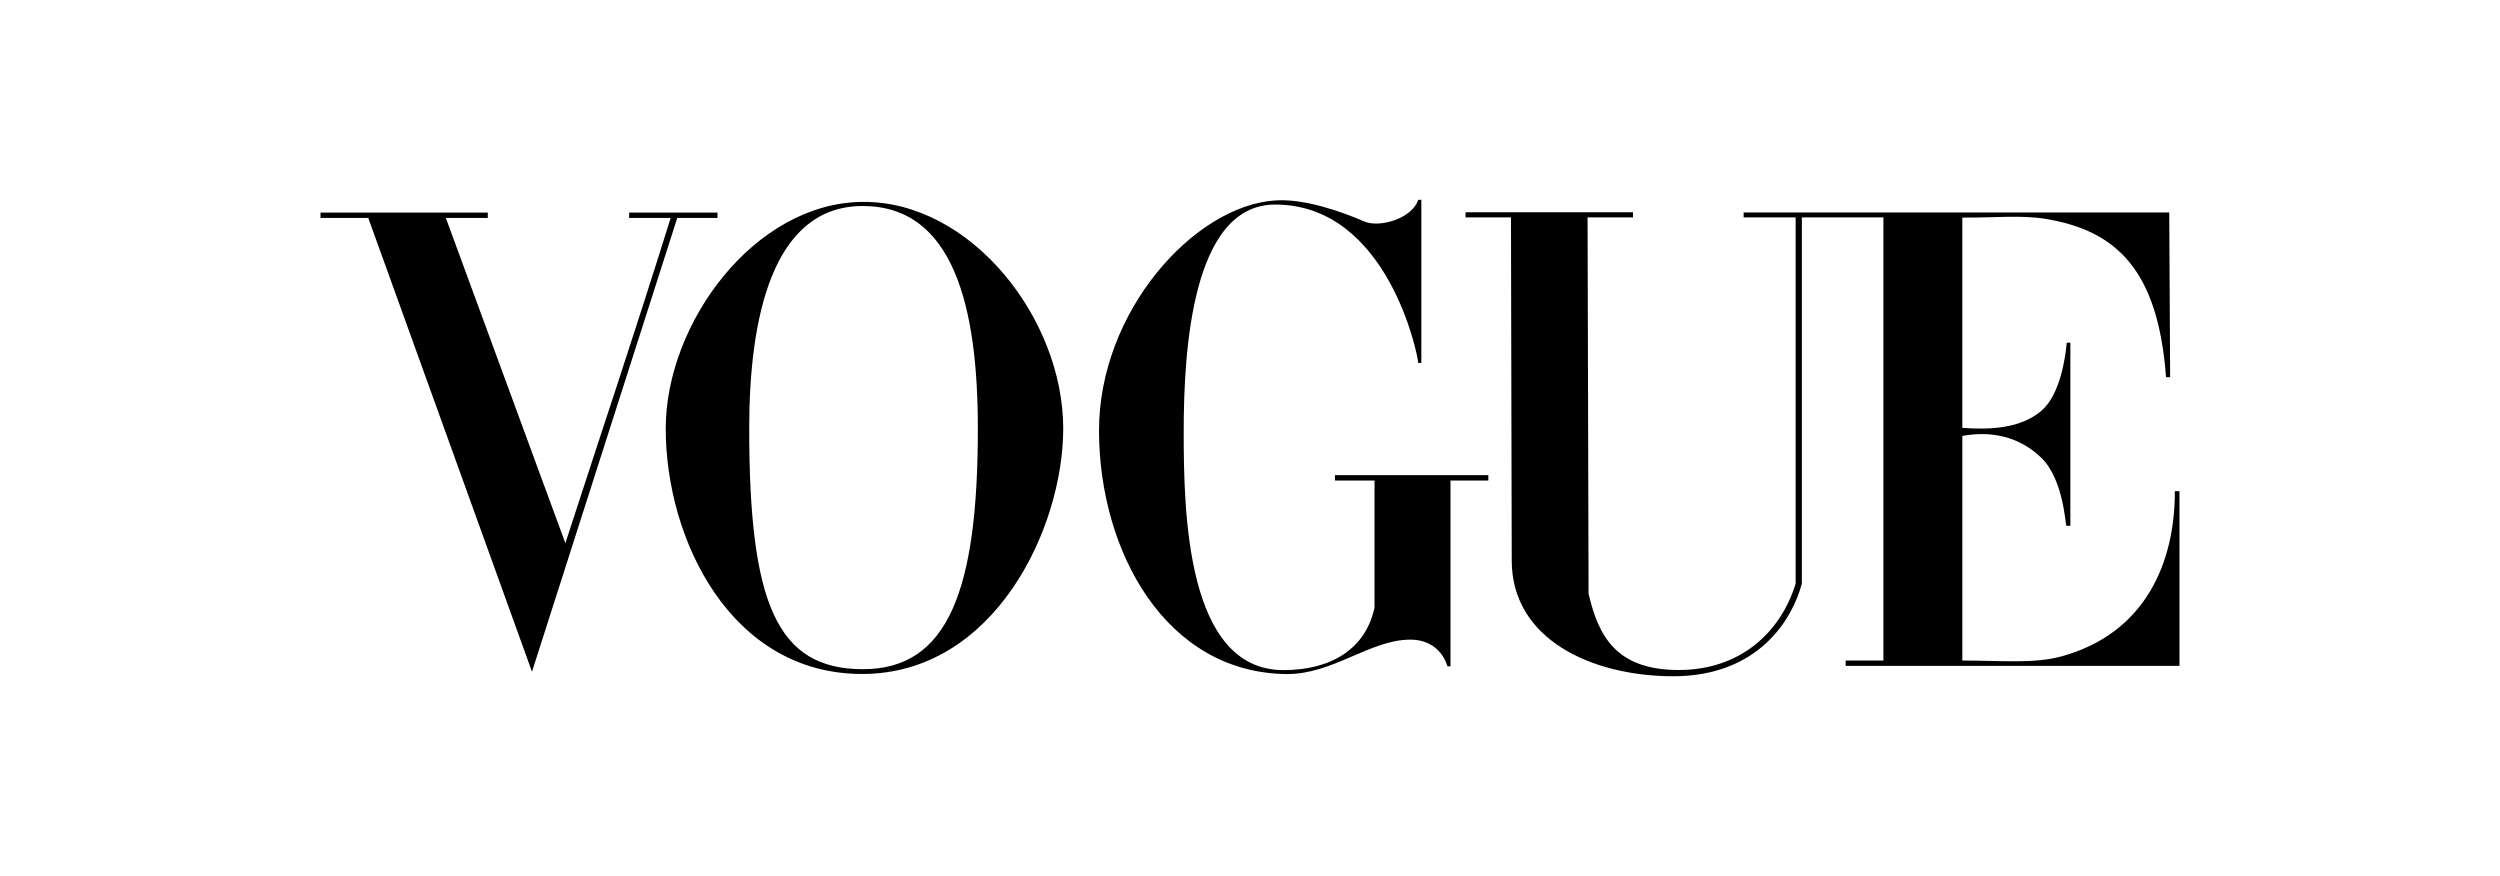
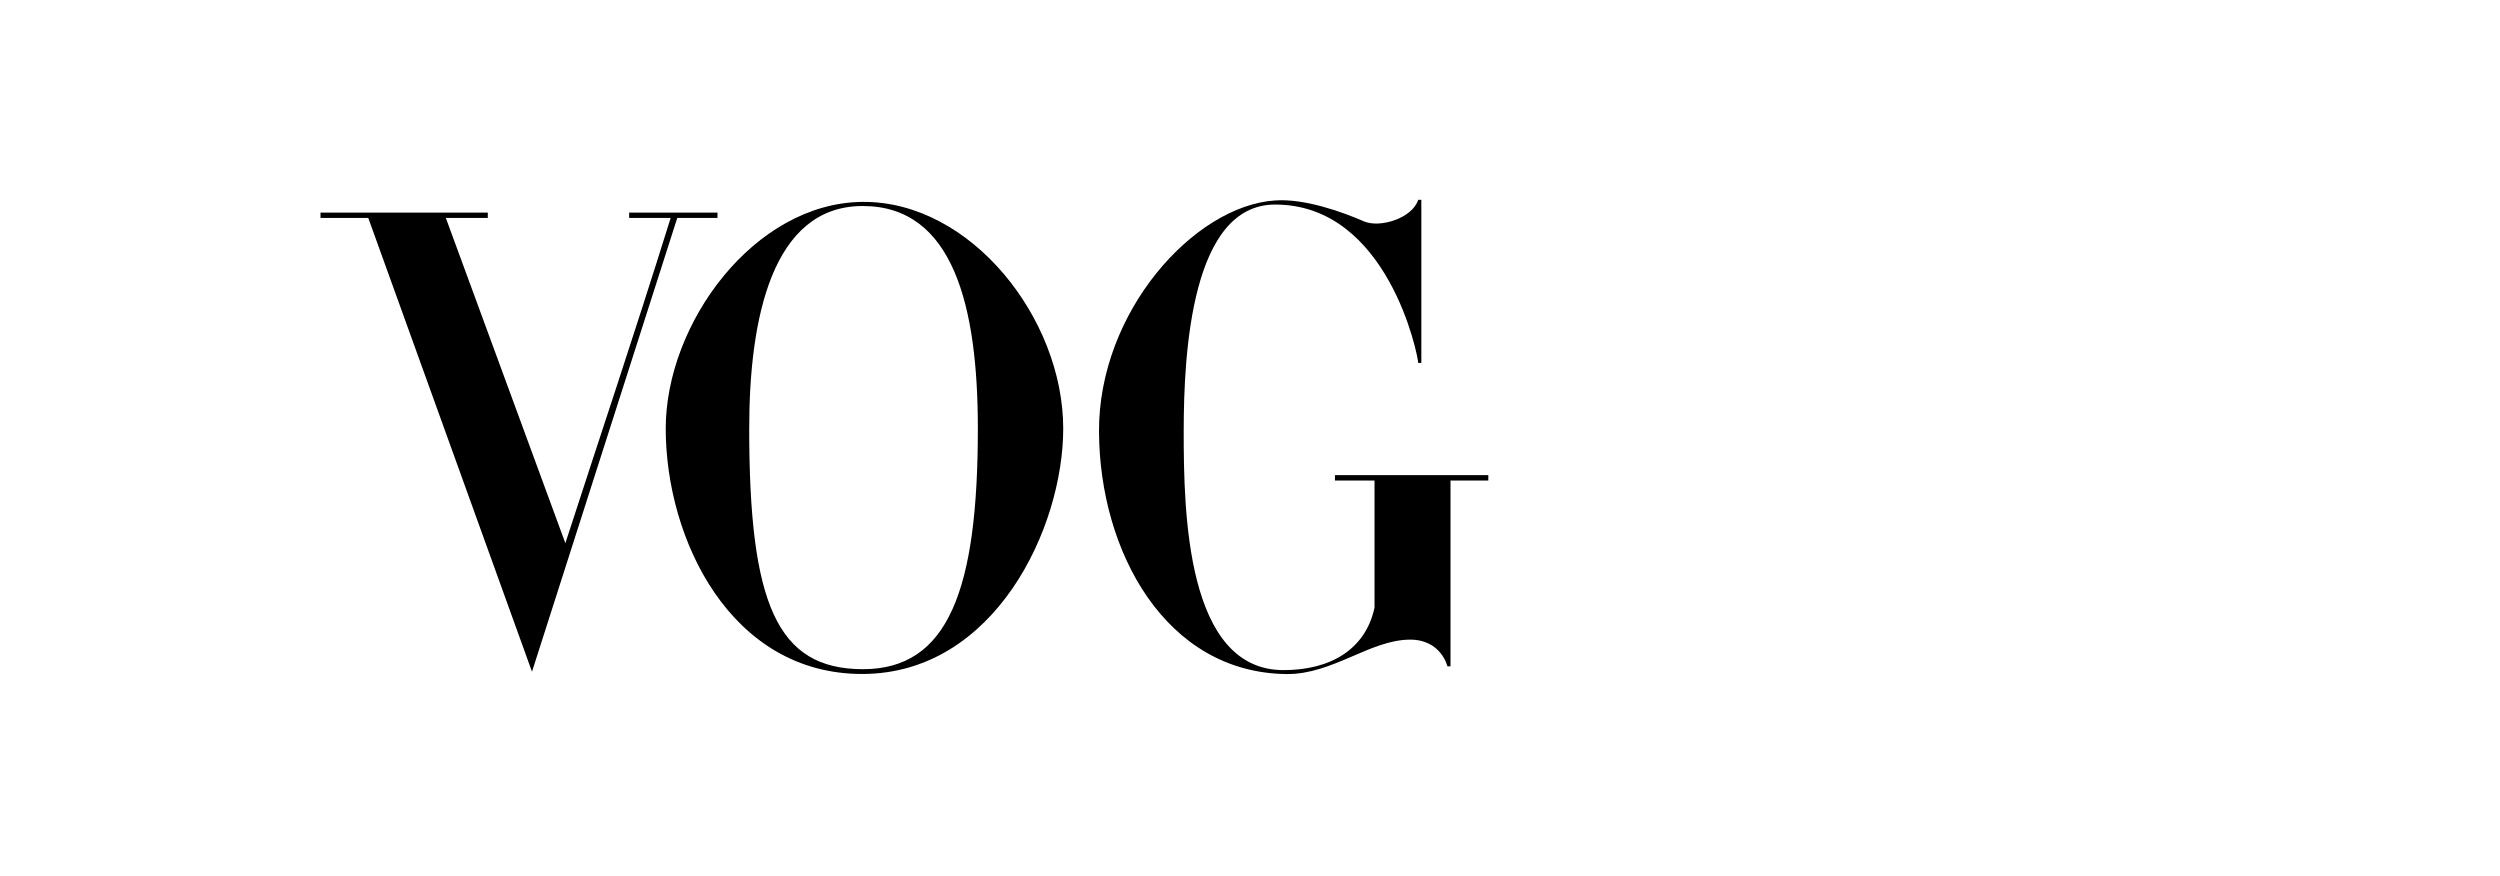
<svg xmlns="http://www.w3.org/2000/svg" width="234" viewBox="0 0 234 82" height="82" fill="none">
  <g fill="#000">
    <path d="m80.749 18.897c-10.141.073-18.437 11.366-18.437 21.217 0 10.366 6.081 23.011 18.437 22.97 12.356-.041 18.769-13.654 18.769-22.97 0-10.29-8.627-21.289-18.769-21.217zm0 .386c8.488 0 10.778 9.393 10.778 20.83 0 15.091-2.762 22.537-10.778 22.523s-10.623-6.108-10.623-22.523c0-10.283 2.135-20.83 10.623-20.83z" />
    <path d="m102.867 40.391c-.046-11.208 8.907-21.137 16.486-21.629 2.738-.194 6.257 1.062 8.311 1.956 1.492.65 4.537-.291 5.078-2.016h.295v15.268h-.295c0-.651-2.822-14.824-13.389-14.824-7.805 0-8.559 13.751-8.559 21.245 0 7.495.228 22.331 9.336 22.331 4.412 0 7.678-1.934 8.525-5.847v-11.898h-3.704v-.507h14.355v.507h-3.54v17.394h-.289s-.575-2.51-3.496-2.501c-3.733.011-7.254 3.26-11.546 3.221-11.35-.105-17.523-11.492-17.568-22.7z" />
    <path d="m34.47 20.4h-4.47v-.503h15.658v.503h-3.928l11.188 30.443c3.498-10.792 6.209-18.769 9.856-30.443h-3.885v-.503h8.268v.503h-3.765l-13.598 42.473z" />
-     <path d="m141.498 52.475-.071-32.124h-4.254v-.481h15.675v.481h-4.252l.094 35.222c.941 4.033 2.615 7.093 8.332 7.139 5.718.046 9.605-3.389 11.05-8.083v-34.278h-4.867v-.467h39.836l.083 15.421h-.383c-.739-9.957-4.573-13.719-11.279-14.817-2.308-.378-4.728-.098-7.788-.122v19.681c2.664.206 5.503.037 7.416-1.609 1.739-1.497 2.231-4.956 2.359-6.361h.337v17.136h-.365c-.105 0-.245-4.3-2.331-6.34-2.1-2.054-4.774-2.558-7.416-2.069v21.023c3.732 0 6.707.317 9.291-.393 7.855-2.158 10.62-8.797 10.599-15.456h.436v16.347h-31.246v-.498h3.533v-41.476h-7.634v34.278c-.865 3.28-4.027 8.706-12.131 8.669-7.534-.034-15.008-3.438-15.024-10.823z" />
  </g>
</svg>